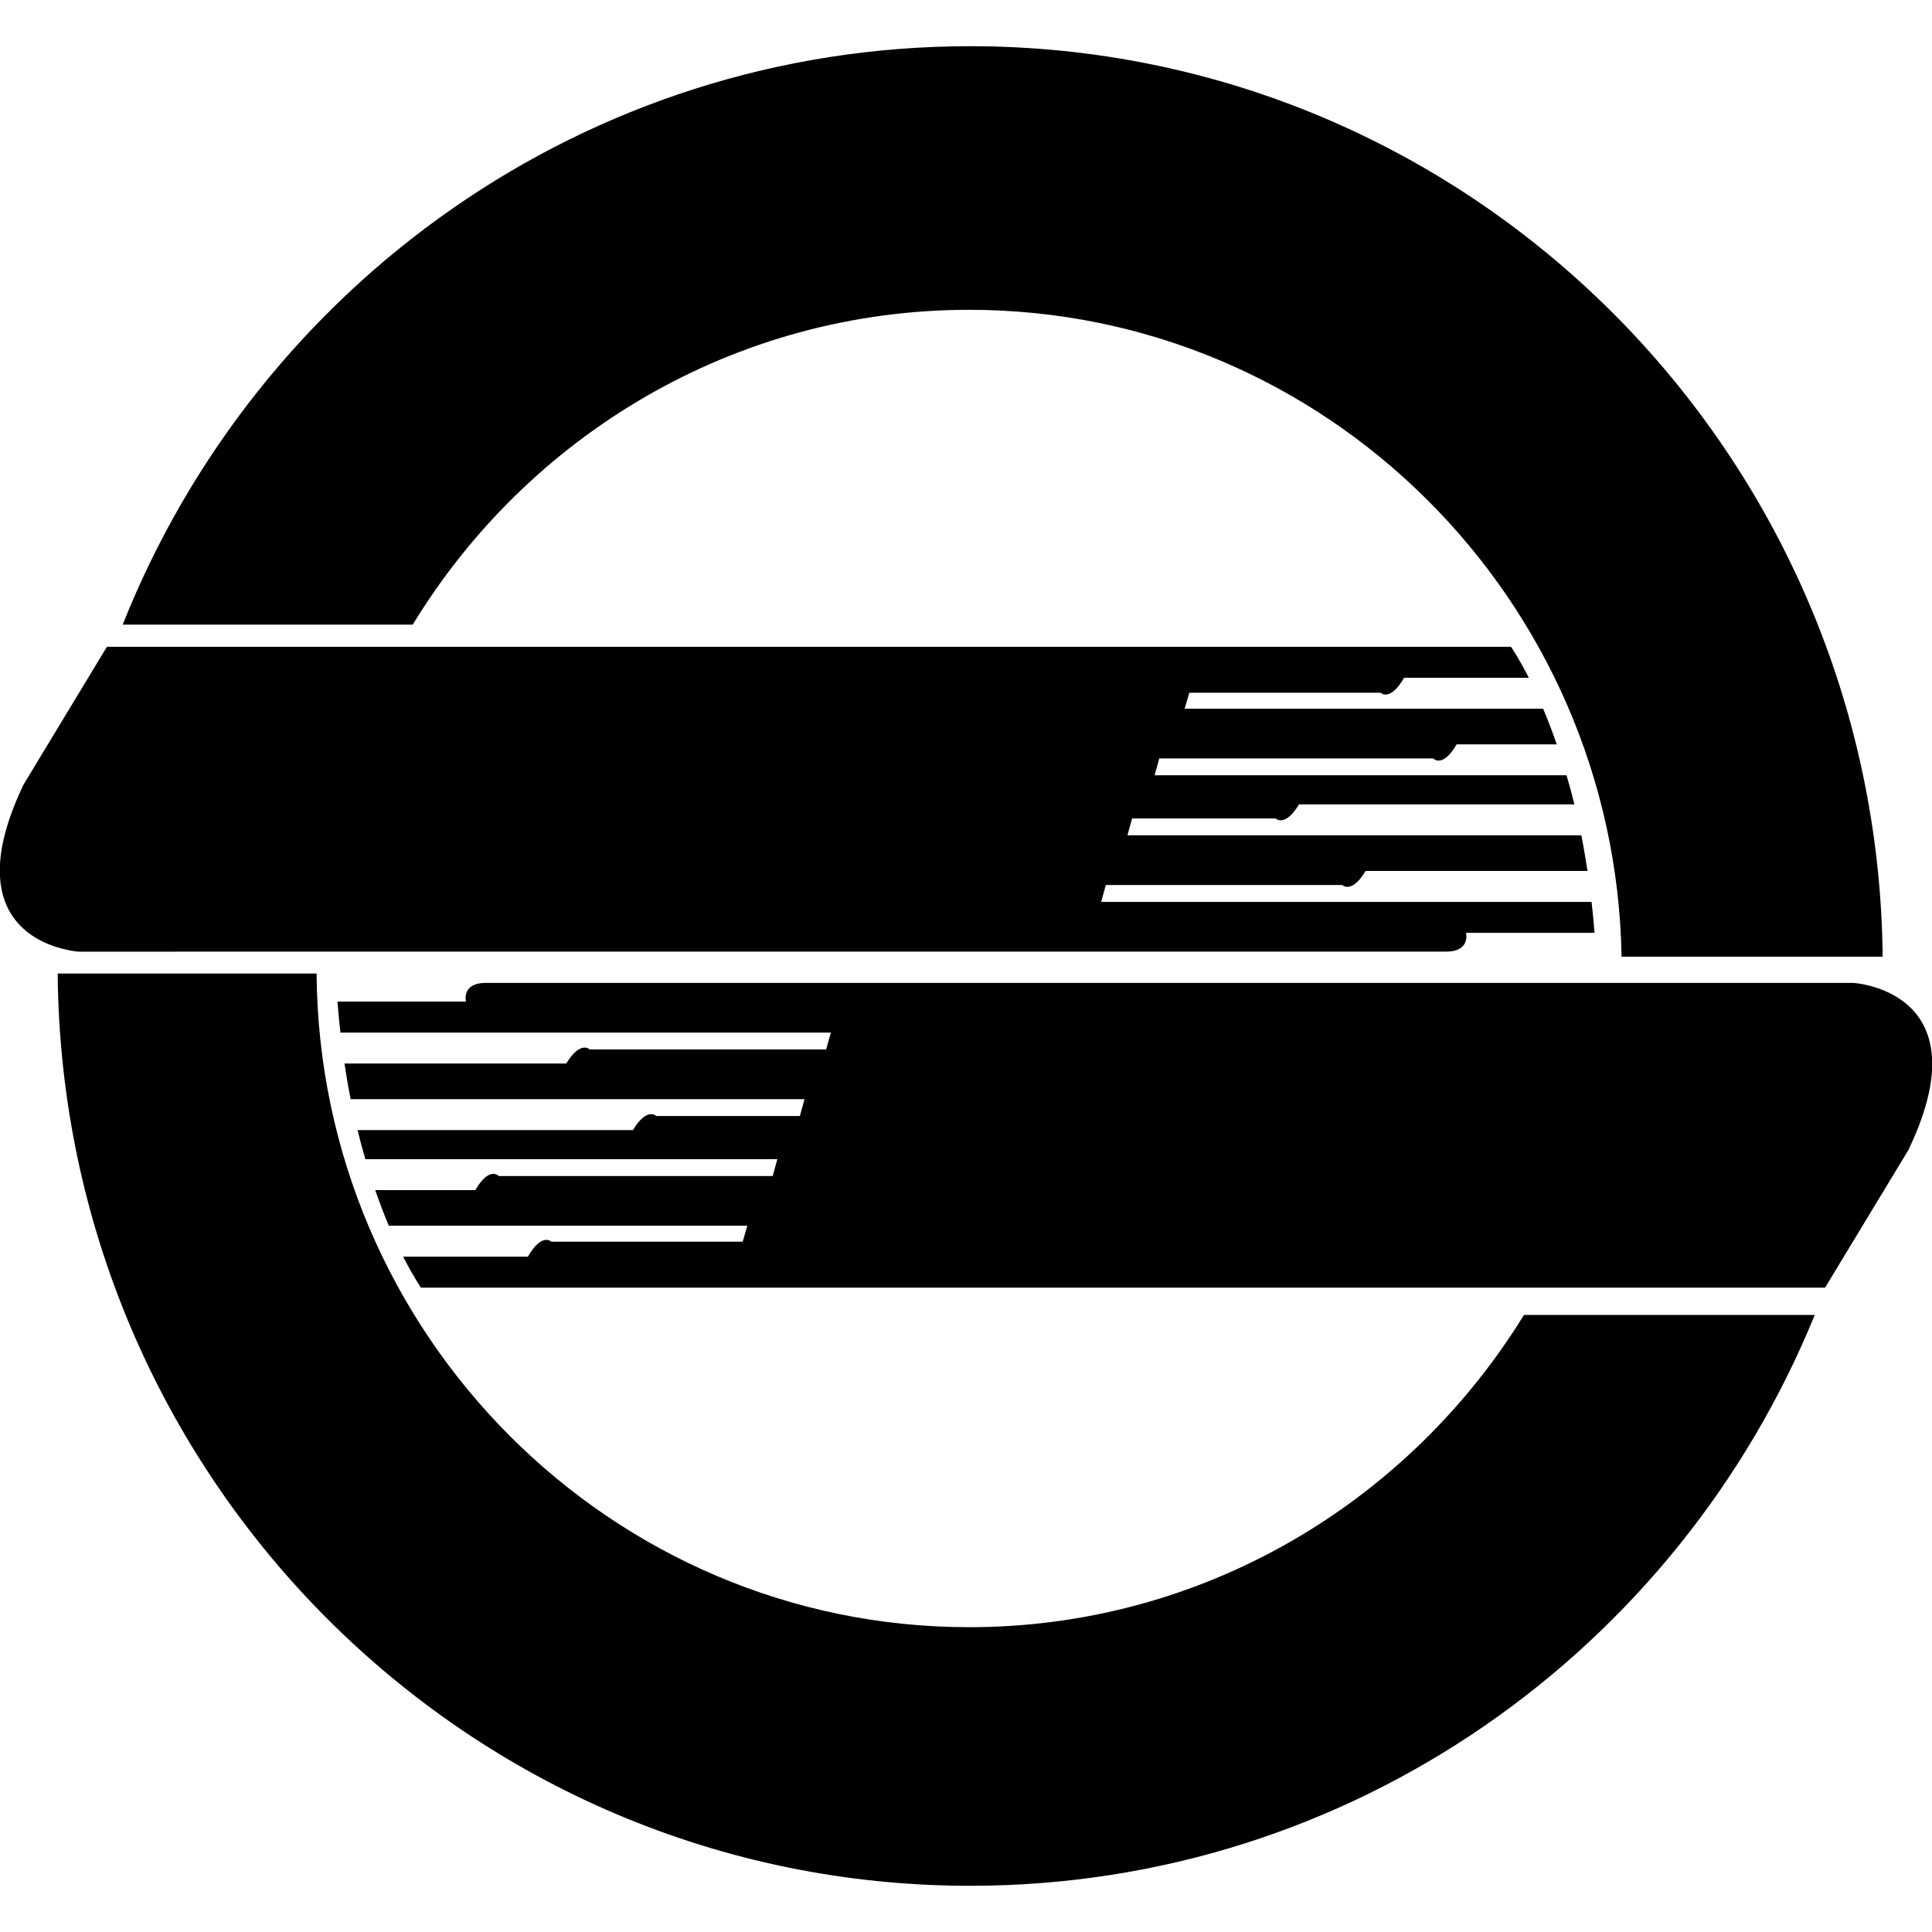
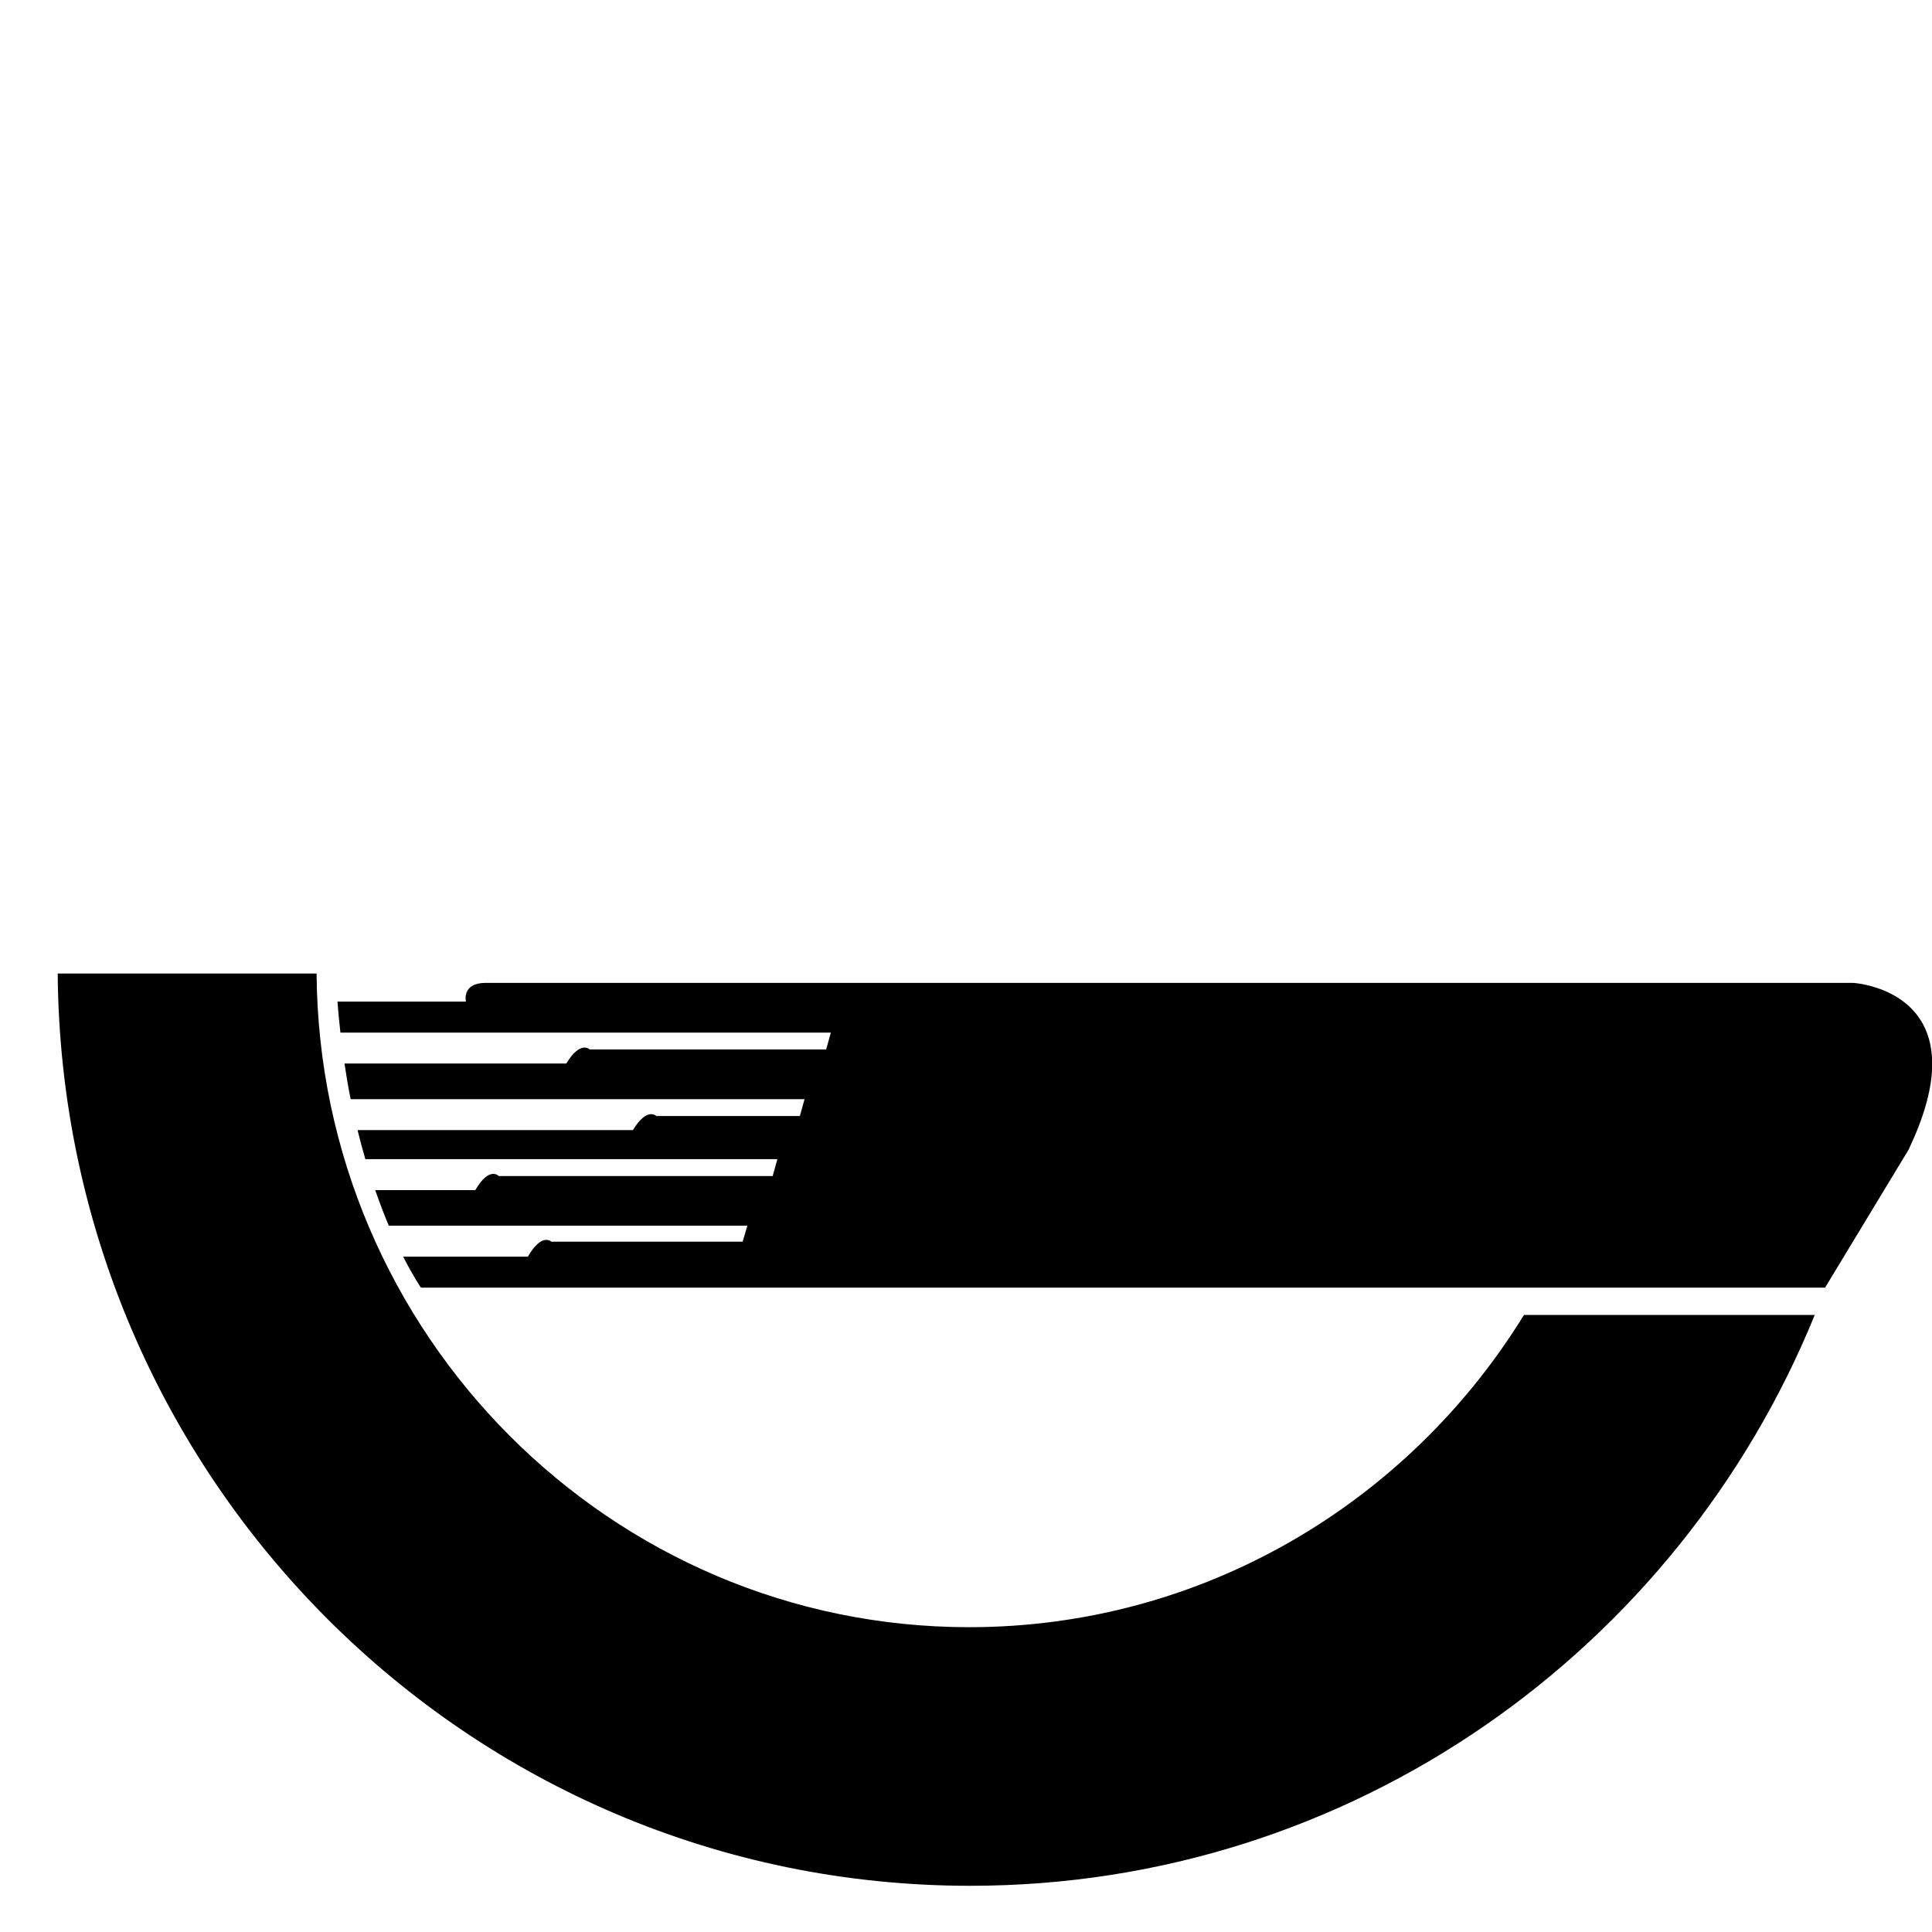
<svg xmlns="http://www.w3.org/2000/svg" fill="#000000" version="1.1" id="Capa_1" width="800px" height="800px" viewBox="0 0 94.665 94.665" xml:space="preserve">
  <g>
    <g>
-       <path d="M47.199,46.627c12.627,0,23.213,0,23.669,0c1.194,0,0.965-0.919,0.965-0.919h6.296c-0.039-0.521-0.089-1.023-0.145-1.517    H53.955l0.229-0.827h11.582c0,0,0.459,0.459,1.148-0.689h10.87c-0.093-0.605-0.188-1.19-0.302-1.747h-22.24l0.23-0.826h7.03    c0,0,0.459,0.459,1.147-0.688h13.494c-0.123-0.501-0.25-0.974-0.385-1.427H56.574l0.229-0.826h13.422c0,0,0.457,0.505,1.148-0.689    h4.906c-0.225-0.648-0.449-1.229-0.668-1.746H58.045l0.23-0.782h9.375c0,0,0.459,0.461,1.148-0.734h6.111    c-0.51-1.001-0.872-1.519-0.872-1.519h-26.84H5.239L1.15,38.449c-0.751,1.576-1.09,2.85-1.15,3.876v0.659    c0.214,3.437,3.86,3.646,3.86,3.646S27.913,46.627,47.199,46.627z" />
      <path d="M90.805,48.16c0,0-24.053,0-43.34,0c-12.627,0-23.213,0-23.669,0c-1.194,0-0.965,0.918-0.965,0.918h-6.296    c0.039,0.521,0.089,1.023,0.145,1.518h24.03l-0.23,0.826H28.897c0,0-0.458-0.459-1.148,0.688h-10.87    c0.091,0.604,0.189,1.188,0.302,1.747h22.241l-0.23,0.826h-7.031c0,0-0.459-0.459-1.147,0.689H17.519    c0.122,0.502,0.251,0.974,0.382,1.424H38.09l-0.229,0.828H24.439c0,0-0.458-0.504-1.149,0.69h-4.905    c0.225,0.647,0.448,1.229,0.667,1.745h17.567l-0.23,0.781h-9.376c0,0-0.459-0.461-1.148,0.734h-6.111    c0.51,1.002,0.873,1.518,0.873,1.518h26.839h41.96l4.09-6.756c0.75-1.575,1.09-2.848,1.149-3.875v-0.659    C94.449,48.367,90.805,48.16,90.805,48.16z" />
-       <path d="M47.488,15.18c17.442,0,31.657,14.166,31.967,31.695h12.793C92.003,22.195,72.083,2.264,47.538,2.264    C28.707,2.264,12.606,14,6.013,30.605h14.211C25.855,21.359,35.97,15.18,47.488,15.18z" />
      <path d="M47.488,79.73c-17.554,0-31.842-14.346-31.976-32.029H2.827c0.197,24.721,20.134,44.7,44.711,44.7    c18.692,0,34.698-11.562,41.382-27.972H74.673C69.027,73.604,58.955,79.73,47.488,79.73z" />
    </g>
  </g>
</svg>